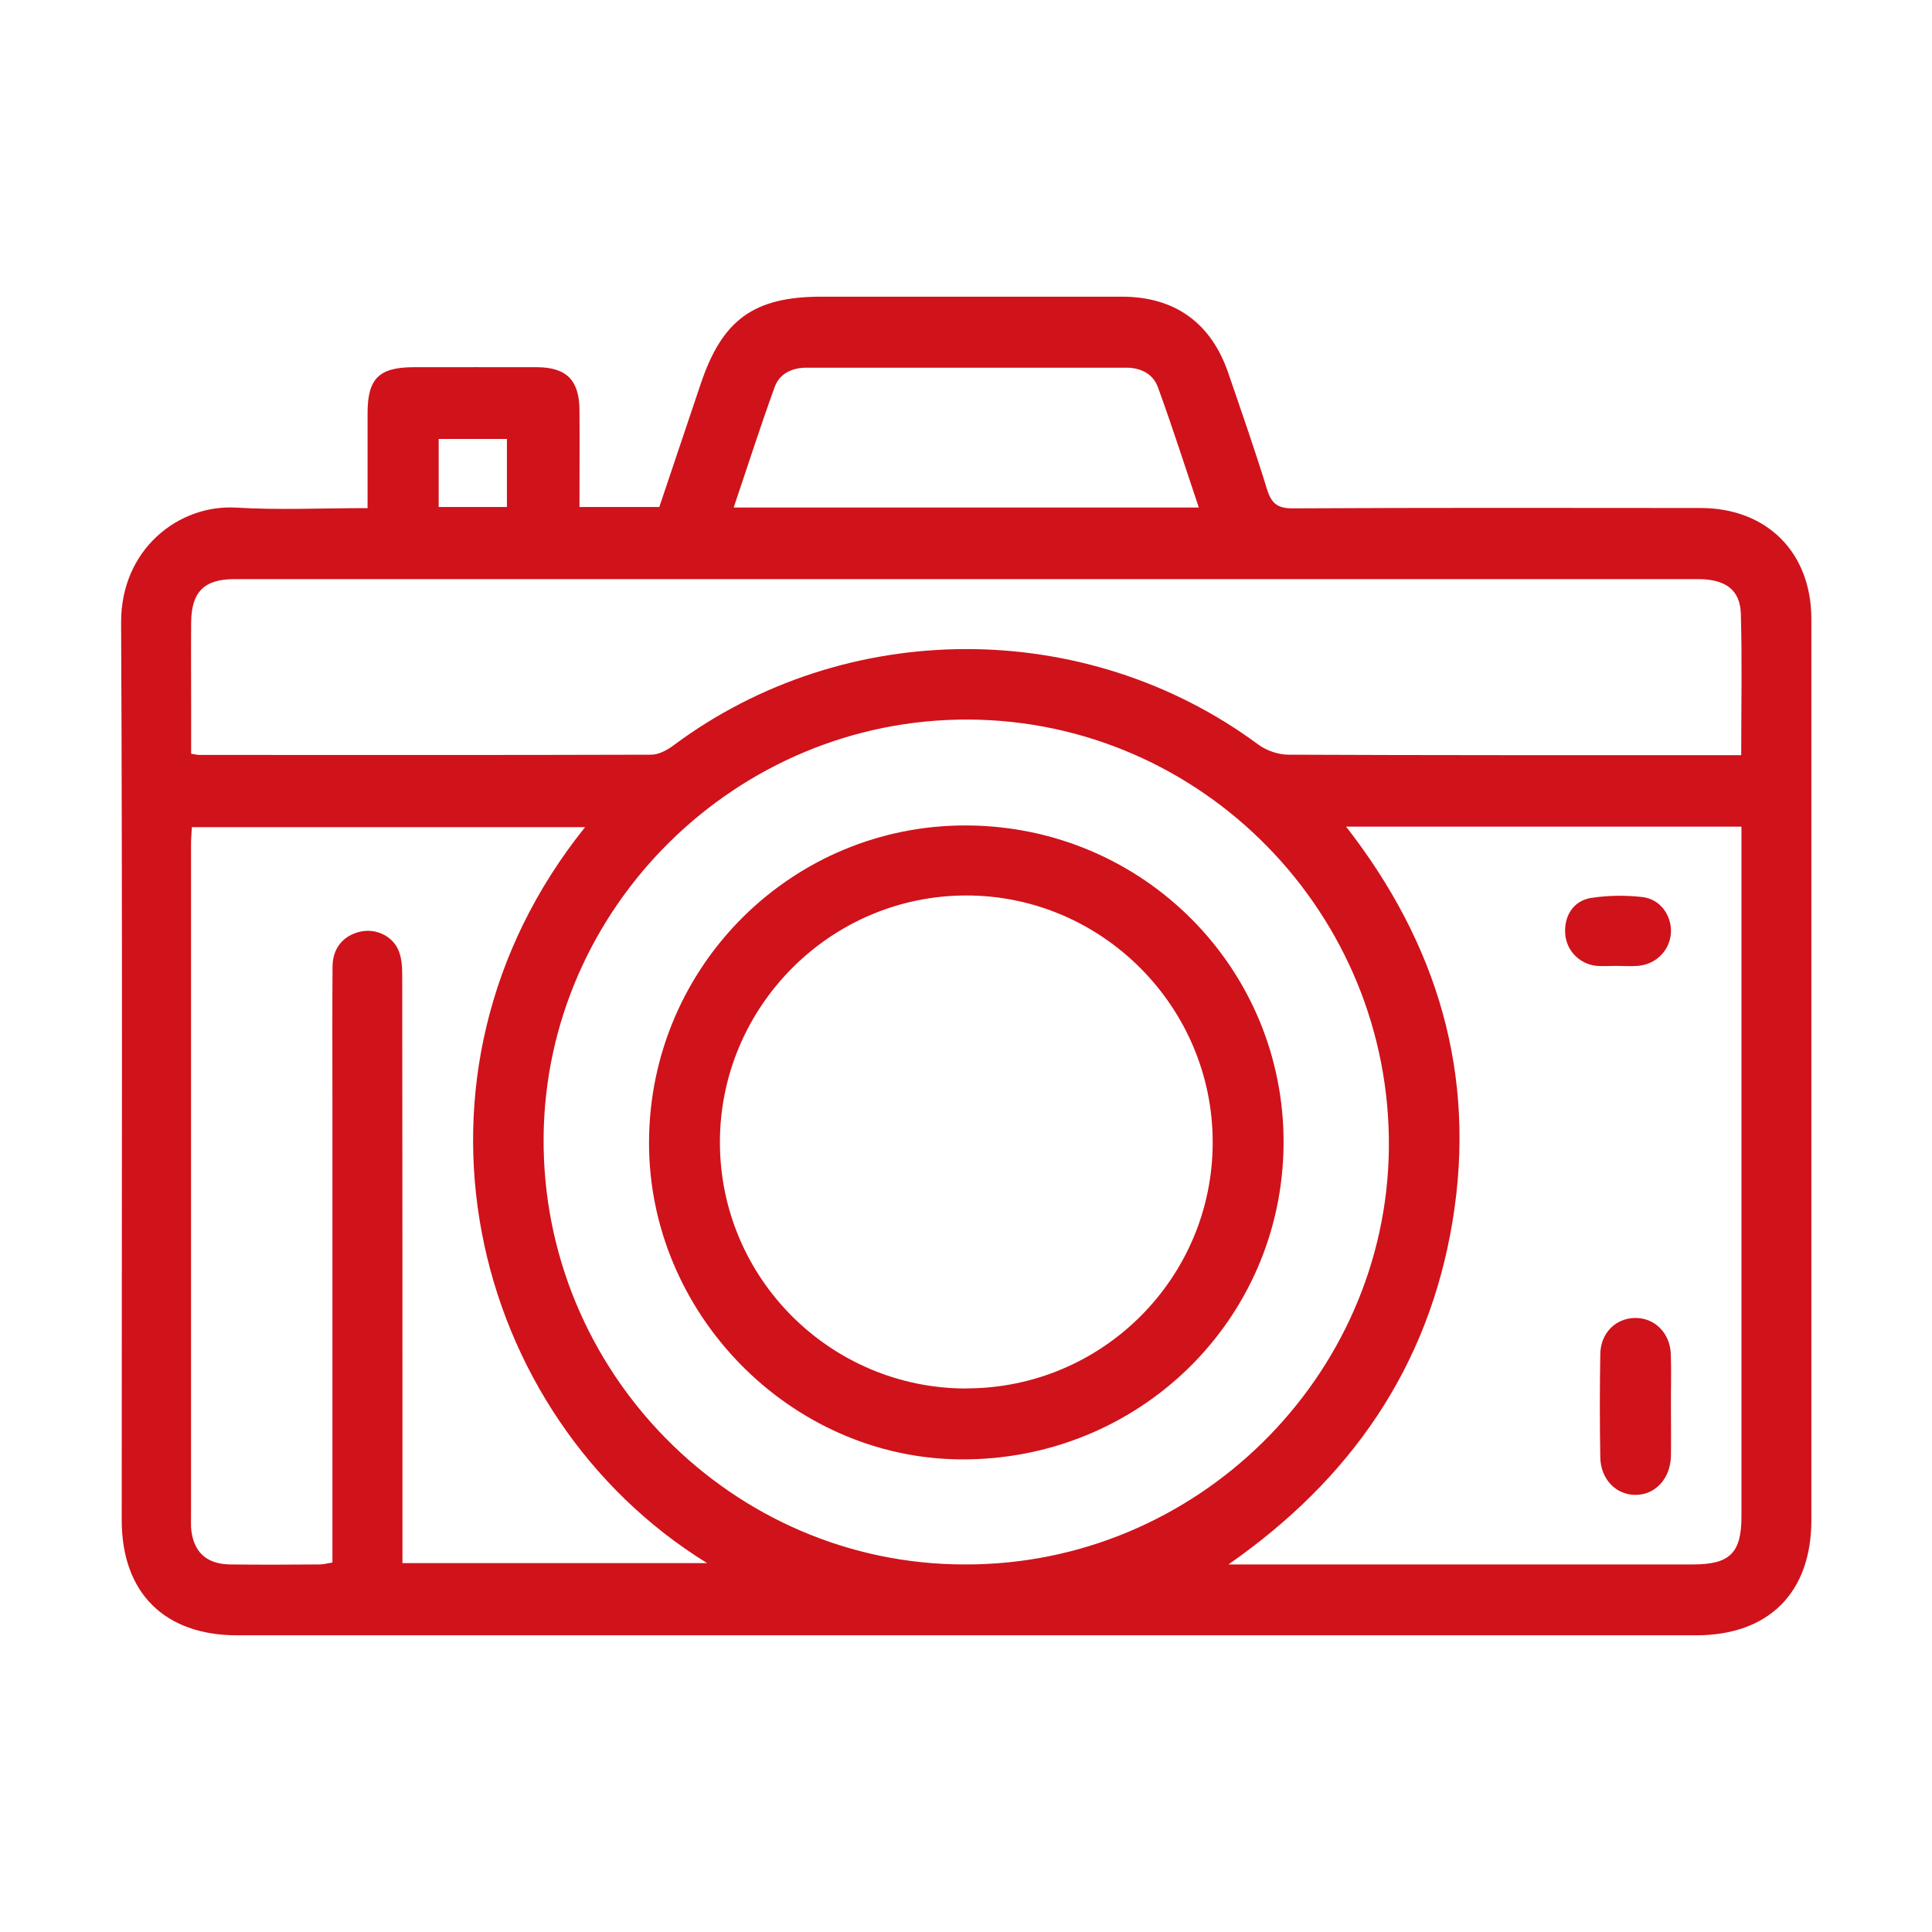
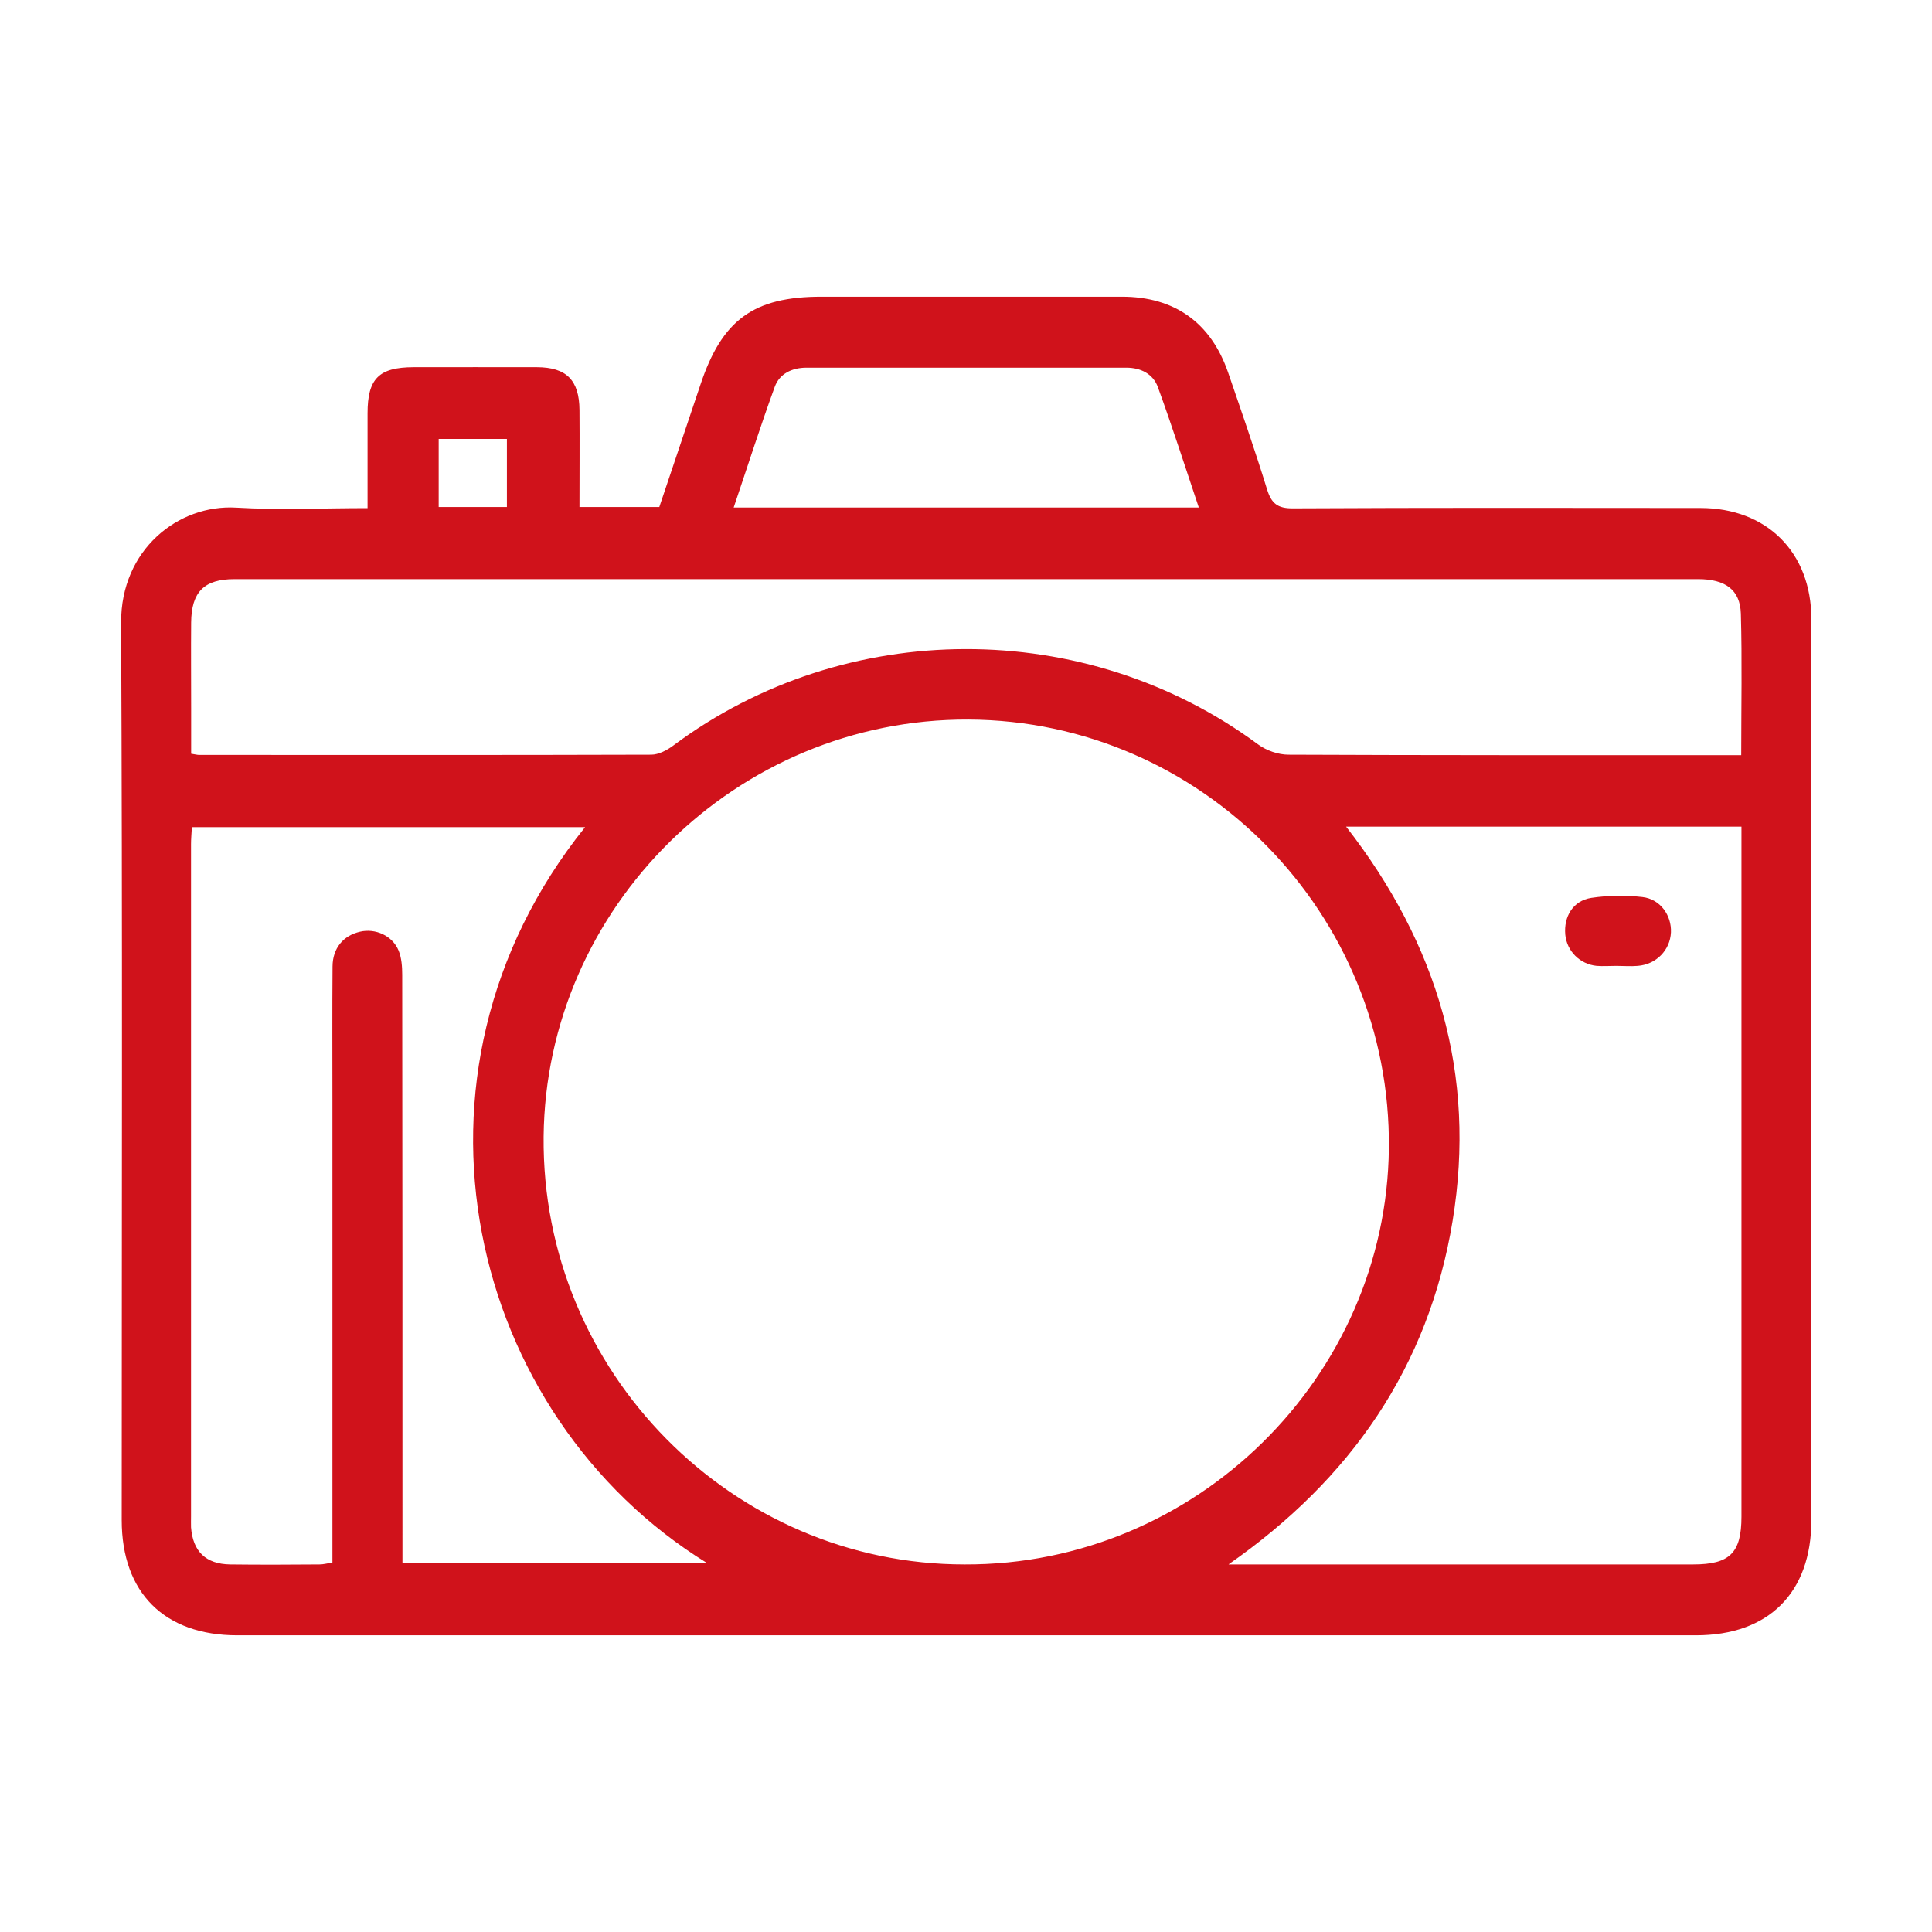
<svg xmlns="http://www.w3.org/2000/svg" id="_レイヤー_1" data-name="レイヤー 1" viewBox="0 0 160 160">
  <path d="M30.44,42.08c0-2.73,0-5.29,0-7.85,0-2.88.94-3.81,3.81-3.82,3.41,0,6.81-.01,10.22,0,2.45.01,3.5,1.08,3.52,3.54.02,2.65,0,5.31,0,8.04h6.61c1.12-3.34,2.27-6.74,3.41-10.14,1.79-5.37,4.4-7.28,10.03-7.28,8.29,0,16.58,0,24.87,0,4.35,0,7.37,2.14,8.8,6.29,1.1,3.21,2.22,6.42,3.22,9.66.36,1.17.87,1.59,2.14,1.58,11.25-.06,22.5-.04,33.75-.03,5.5,0,9.18,3.67,9.19,9.18,0,24.88,0,49.75,0,74.63,0,6.03-3.54,9.55-9.56,9.55-40.27,0-80.54,0-120.8,0-6.03,0-9.57-3.52-9.57-9.54,0-24.78.07-49.55-.05-74.33-.03-6.04,4.74-9.81,9.54-9.52,3.54.21,7.1.04,10.91.04ZM79.91,129.56c19.15.06,34.91-15.53,35.11-34.46.2-19.4-15.44-35.42-34.82-35.51-19.21-.08-35,15.55-35.18,34.55-.18,19.49,15.66,35.44,34.89,35.42ZM101.76,129.56c.34,0,.68,0,1.02,0,12.48,0,24.96,0,37.44,0,3.03,0,4-.95,4-3.96,0-18.5,0-37,0-55.51v-1.63h-32.74c7.59,9.75,10.8,20.55,8.82,32.64-1.99,12.14-8.47,21.42-18.55,28.45ZM144.2,62.53c0-4.04.08-7.88-.03-11.71-.06-1.99-1.3-2.86-3.54-2.86-40.4,0-80.81,0-121.21,0-2.51,0-3.57,1.05-3.59,3.6-.02,2.37,0,4.74,0,7.1,0,1.26,0,2.53,0,3.76.37.06.52.1.66.1,12.48,0,24.96.02,37.44-.02.61,0,1.31-.37,1.82-.75,14.24-10.63,34.16-10.66,48.44-.1.69.51,1.67.85,2.52.85,11.69.05,23.38.04,35.08.04.74,0,1.47,0,2.41,0ZM48.45,68.5H15.89c-.03.55-.07.98-.07,1.42,0,18.56,0,37.11,0,55.67,0,.3-.01.59,0,.89.15,2,1.22,3.05,3.24,3.08,2.47.03,4.93.02,7.4,0,.32,0,.65-.09,1.07-.16,0-.67,0-1.26,0-1.84,0-12.14,0-24.28,0-36.42,0-3.7-.02-7.4.01-11.1.01-1.52.89-2.56,2.28-2.88,1.27-.3,2.68.33,3.19,1.56.25.61.3,1.34.3,2.01.02,15.6.02,31.19.02,46.79,0,.63,0,1.26,0,1.93h25.23c-19.77-12.2-26.6-40.4-10.12-60.93ZM99.28,42.03c-1.14-3.39-2.2-6.71-3.39-9.97-.4-1.1-1.42-1.61-2.61-1.61-8.83,0-17.66,0-26.49,0-1.19,0-2.23.49-2.63,1.59-1.19,3.27-2.25,6.59-3.4,9.99h38.52ZM41.98,41.99v-5.64h-5.65v5.64h5.65Z" style="fill: #d0121b; stroke-width: 0px;" />
-   <path d="M80.09,68.36c14.61.08,26.31,11.88,26.21,26.4-.11,14.57-11.99,26.18-26.71,26.1-14.15-.08-25.94-12.12-25.84-26.38.1-14.52,11.88-26.2,26.34-26.12ZM80.03,114.98c11.26,0,20.41-9.14,20.4-20.39,0-11.23-9.2-20.44-20.41-20.43-11.23,0-20.4,9.2-20.4,20.44,0,11.25,9.15,20.39,20.41,20.39Z" style="fill: #d0121b; stroke-width: 0px;" />
-   <path d="M138.38,116.44c0,1.38.02,2.76,0,4.14-.04,1.87-1.3,3.23-2.94,3.22-1.61,0-2.88-1.3-2.91-3.1-.05-2.85-.05-5.71,0-8.57.03-1.74,1.27-2.95,2.85-2.98,1.63-.04,2.93,1.23,2.99,3,.05,1.43,0,2.86.01,4.28Z" style="fill: #d0121b; stroke-width: 0px;" />
  <path d="M133.85,79.99c-.54,0-1.09.04-1.62,0-1.4-.14-2.47-1.23-2.6-2.58-.14-1.51.65-2.82,2.15-3.05,1.39-.21,2.84-.23,4.24-.07,1.48.17,2.42,1.52,2.36,2.93-.07,1.47-1.22,2.65-2.75,2.77-.59.05-1.18,0-1.77,0,0,0,0,0,0,0Z" style="fill: #d0121b; stroke-width: 0px;" />
</svg>